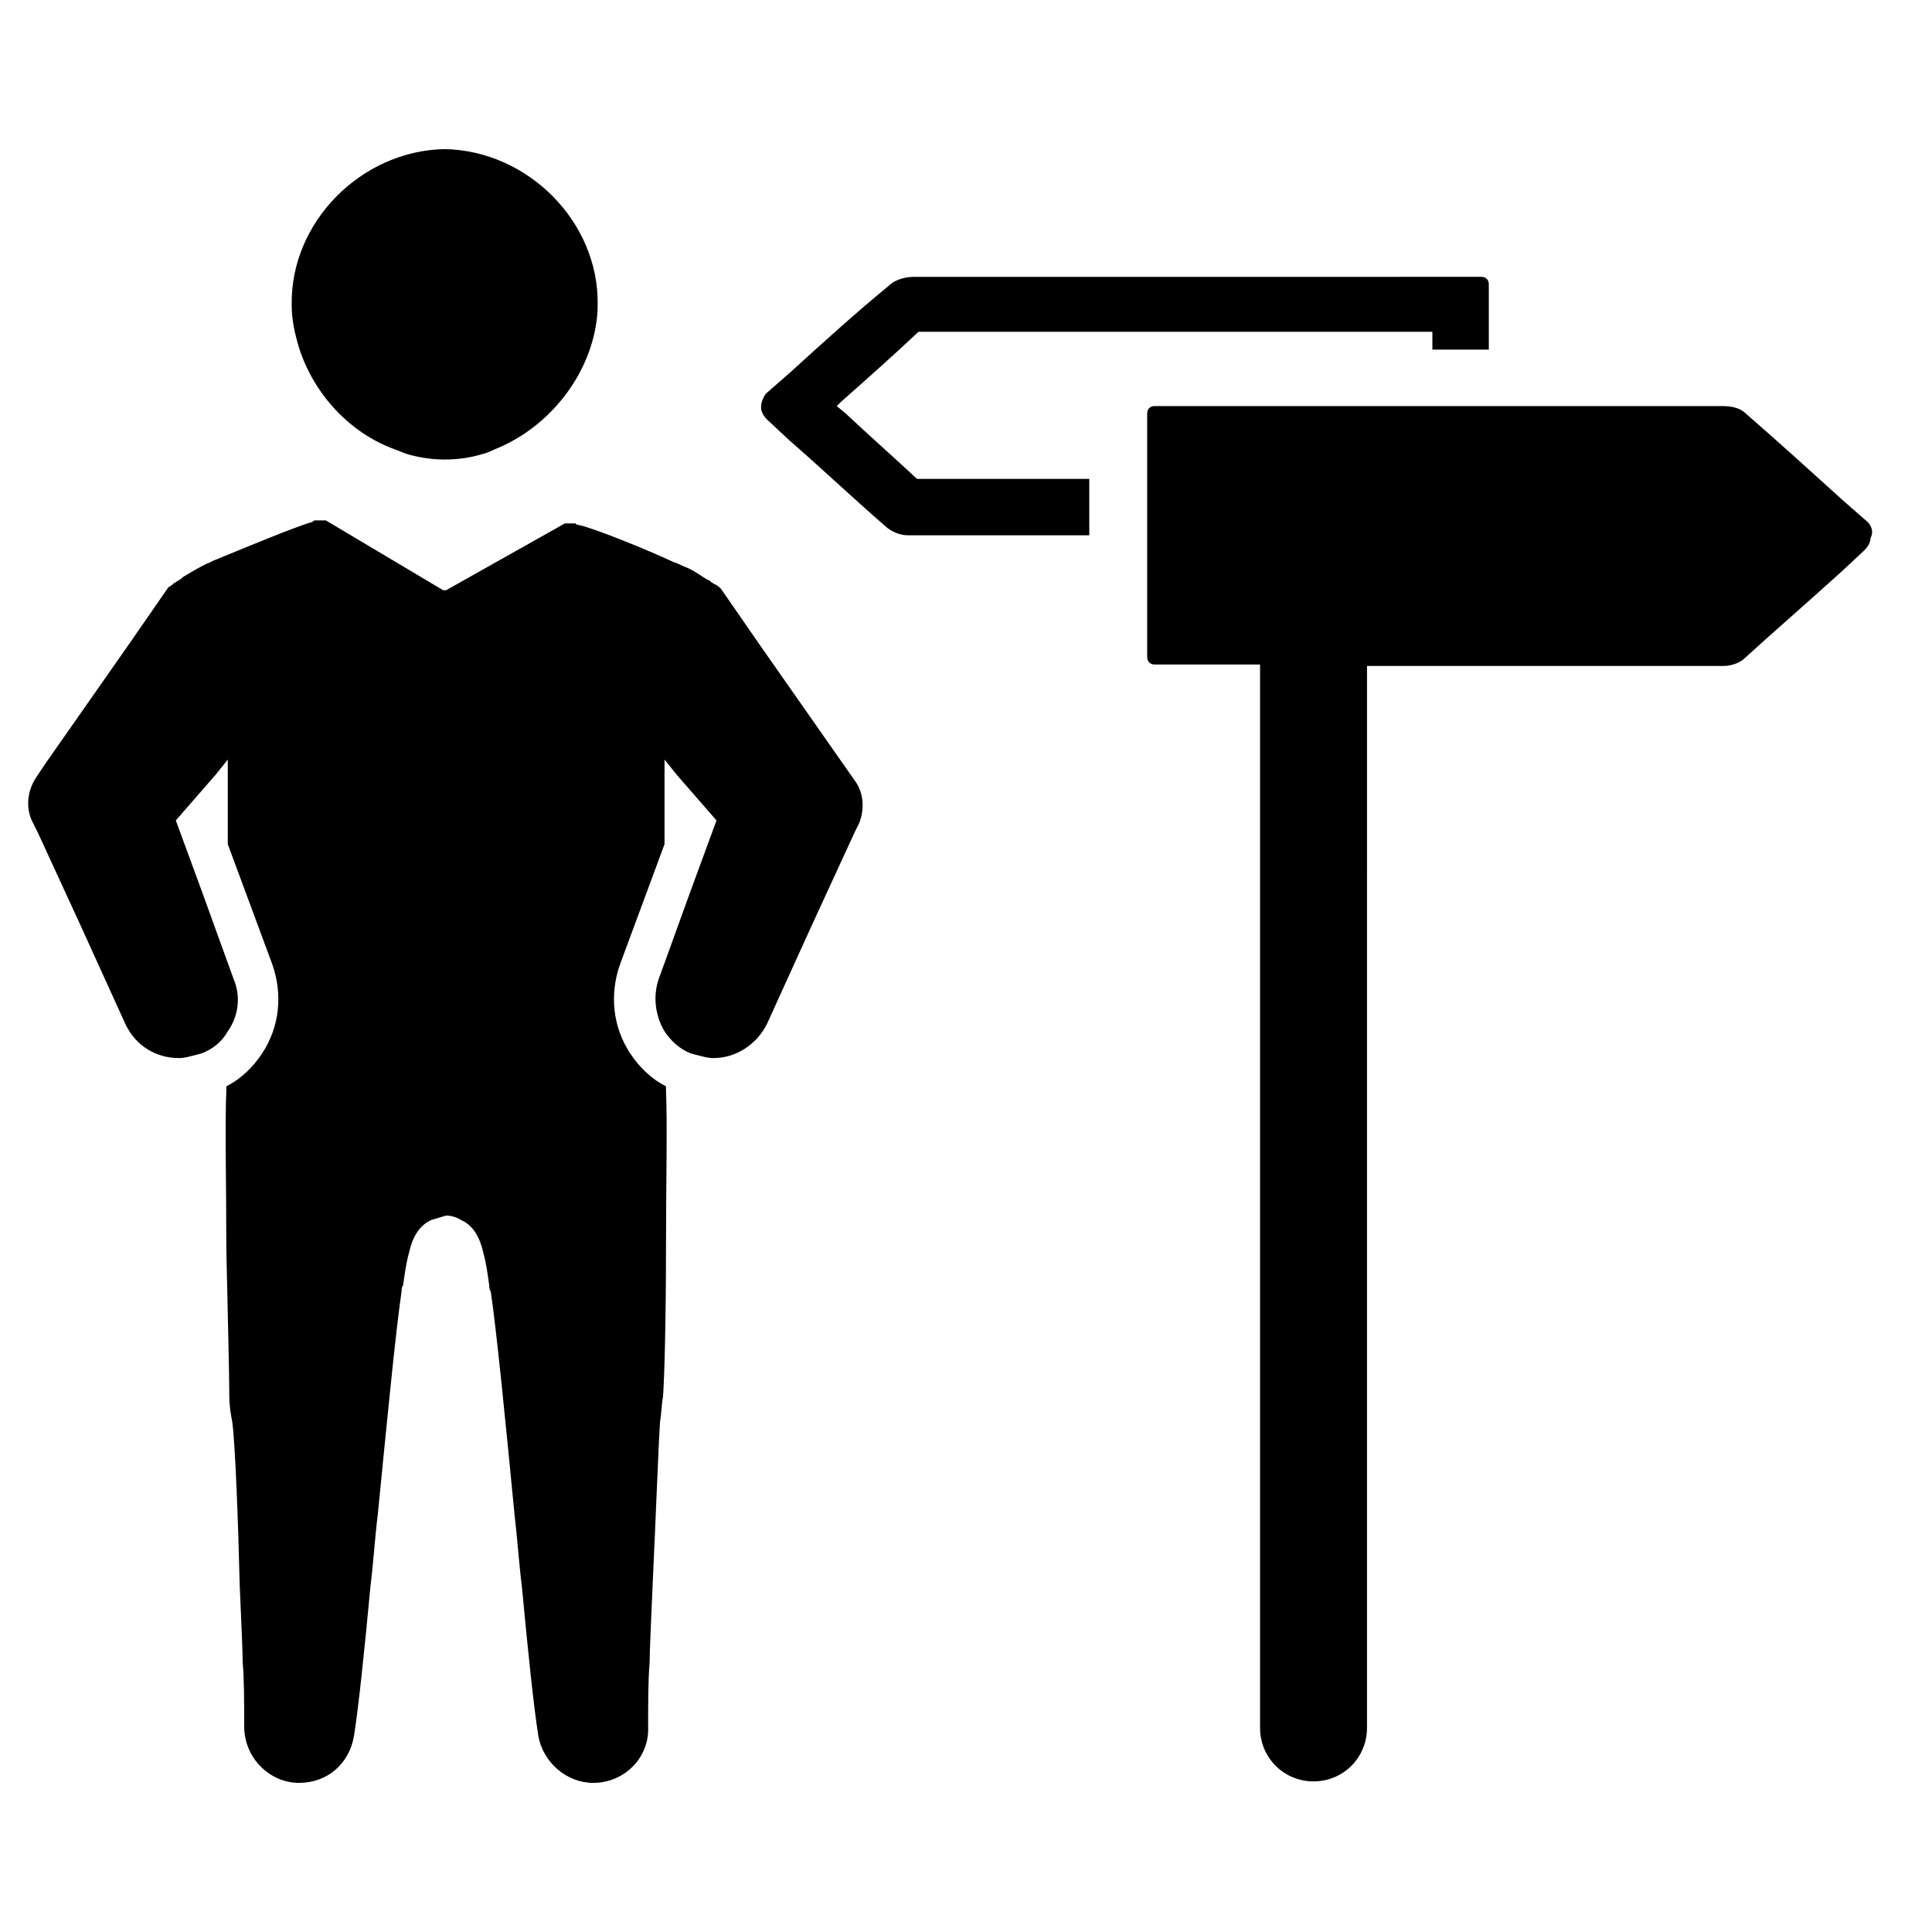
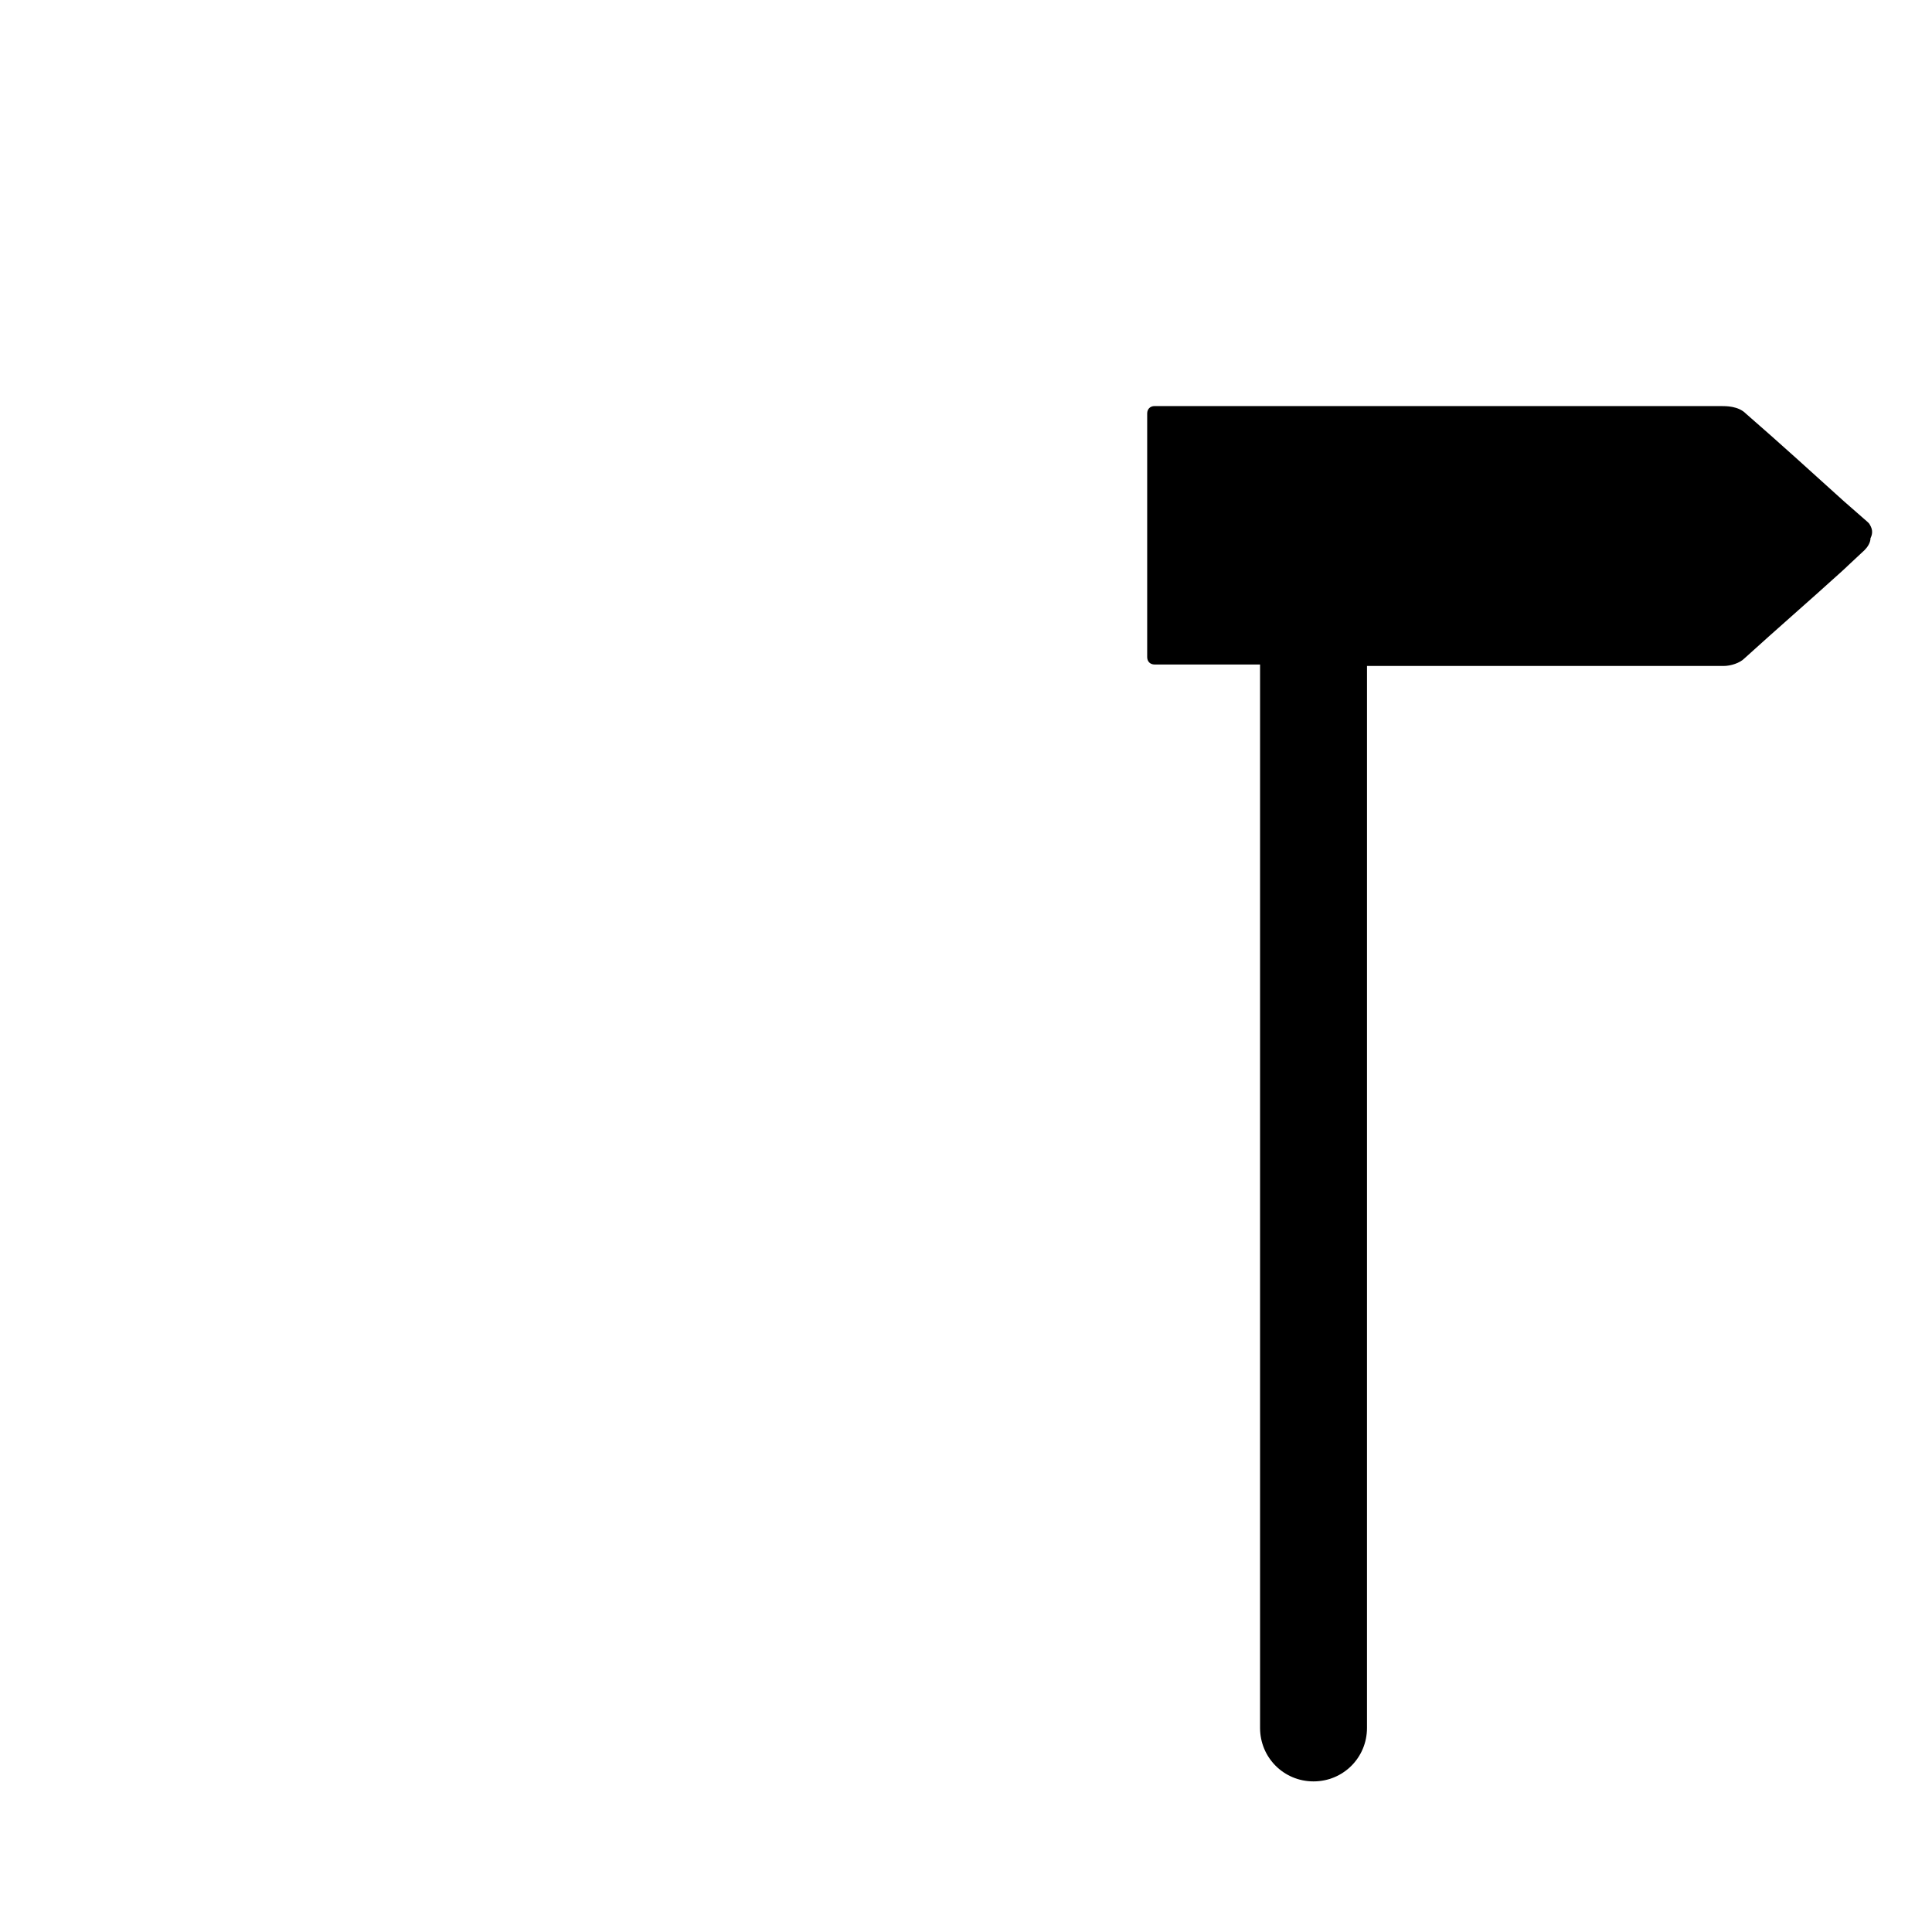
<svg xmlns="http://www.w3.org/2000/svg" fill="#000000" width="800px" height="800px" version="1.1" viewBox="144 144 512 512">
  <g>
-     <path d="m367.72 346.86-22.043-31.488-10.629-15.352c-0.395-0.395-0.789-0.789-1.574-1.18-0.395 0-0.395-0.395-0.789-0.395-0.395-0.395-0.789-0.789-1.18-0.789-1.969-1.18-3.938-2.754-6.297-3.543-0.789-0.395-1.574-0.789-2.754-1.18-6.691-3.148-21.254-9.055-25.191-9.84-0.395 0-0.395 0-0.789-0.395h-1.18-1.574l-31.484 17.715h-0.395-0.395l-31.094-18.5h-1.574-1.18c-0.395 0-0.395 0-0.789 0.395-4.328 1.18-18.5 7.086-25.191 9.84-1.18 0.395-2.363 1.18-2.754 1.18-2.363 1.18-4.328 2.363-6.297 3.543-0.785 0.789-1.18 0.789-1.574 1.18-0.395 0-0.395 0.395-0.789 0.395-0.395 0.395-0.789 0.789-1.574 1.18l-10.629 15.352-22.043 31.488-2.363 3.543c-2.363 3.543-2.754 7.871-1.18 11.414l1.578 3.148 11.414 24.797 11.809 25.977c2.754 5.902 8.266 9.055 14.168 9.055 1.574 0 2.754-0.395 4.328-0.789 0.395 0 1.18-0.395 1.574-0.395 3.148-1.18 5.512-3.148 7.086-5.902 2.754-3.938 3.543-9.055 1.574-13.777l-1.574-4.328-6.691-18.5-7.086-19.285 10.629-12.203 3.148-3.938v16.926 5.512l11.809 31.883c2.754 7.871 1.969 16.531-2.754 23.617-2.363 3.543-5.512 6.691-9.445 8.66v1.18c-0.395 8.266 0 25.586 0 42.117 0.395 17.32 0.789 33.852 0.789 38.965 0 2.363 0.395 4.723 0.789 6.691 0.789 5.902 1.574 26.766 1.969 43.297 0.395 9.445 0.789 17.32 0.789 20.469 0.395 3.938 0.395 10.629 0.395 16.926 0 8.266 6.691 14.957 14.562 14.957 7.477 0 13.383-5.117 14.562-12.594 1.18-7.477 2.754-22.434 4.328-39.359 0.789-6.297 1.18-12.988 1.969-19.285 2.363-24.008 4.723-48.414 6.297-59.039 0-0.395 0-1.18 0.395-1.574 0.395-2.754 0.789-5.902 1.574-8.66 0.789-3.543 2.363-7.086 5.902-8.66 1.18-0.395 2.754-0.789 3.938-1.18 1.18 0 2.754 0.395 3.938 1.18 3.543 1.574 5.117 5.117 5.902 8.66 0.789 2.754 1.18 5.902 1.574 8.66 0 0.395 0 1.18 0.395 1.574 1.574 10.629 3.938 34.637 6.297 59.039 0.789 6.691 1.18 12.988 1.969 19.285 1.574 16.926 3.148 31.883 4.328 39.359 1.18 7.086 7.477 12.594 14.562 12.594 8.266 0 14.957-6.691 14.562-14.957 0-5.902 0-12.594 0.395-16.926 0-3.148 0.395-11.02 0.789-20.469 0.789-16.531 1.574-37.785 1.969-43.297 0.395-2.363 0.395-4.723 0.789-6.691 0.395-5.117 0.789-21.648 0.789-38.965 0-16.531 0.395-33.852 0-42.117v-1.18c-3.938-1.969-7.086-5.117-9.445-8.66-4.723-7.086-5.512-15.742-2.754-23.617l11.809-31.883v-5.512-16.926l3.148 3.938 10.629 12.203-7.086 19.285-6.691 18.5-1.574 4.328c-1.574 4.723-0.789 9.84 1.574 13.777 1.574 2.363 3.938 4.723 7.086 5.902 0.395 0 1.18 0.395 1.574 0.395 1.574 0.395 2.754 0.789 4.328 0.789 5.902 0 11.414-3.543 14.168-9.055l11.809-25.977 11.414-24.797 1.18-2.363c1.574-3.938 1.18-8.266-1.18-11.414z" />
-     <path d="m248.46 263.02c1.18 0.395 2.754 1.18 4.328 1.574 3.148 0.789 5.902 1.18 9.055 1.18 3.148 0 6.297-0.395 9.055-1.18 1.574-0.395 2.754-0.789 4.328-1.574 11.809-4.723 21.254-14.957 25.191-26.766 1.18-3.543 1.969-7.477 1.969-11.414 0.391-22.039-18.5-40.934-40.543-41.324-22.043 0.395-40.934 19.285-40.539 41.328 0 3.938 0.789 7.477 1.969 11.414 3.934 12.199 13.379 22.434 25.188 26.762z" />
-     <path d="m368.12 253.58-2.363-1.969 1.18-1.18c6.691-5.902 13.777-12.203 20.469-18.5h136.19v4.723h14.957v-17.32c0-1.18-0.789-1.969-1.969-1.969l-150.36 0.004c-1.574 0-4.723 0.395-6.691 2.363-8.66 7.082-17.32 14.957-25.977 22.828l-6.297 5.512-0.395 0.395c-0.789 1.18-1.18 2.363-1.18 3.543 0 1.18 0.789 2.363 1.574 3.148l5.902 5.512c9.055 7.871 17.32 15.742 25.977 23.223 1.574 1.18 3.543 1.969 5.512 1.969h48.02v-14.957h-45.656c-5.906-5.516-12.598-11.418-18.895-17.324z" />
    <path d="m639.31 282.71-0.395-0.395-6.297-5.512c-8.266-7.477-16.926-15.352-25.977-23.223-1.969-1.969-5.117-1.969-6.691-1.969h-59.828-90.137c-1.18 0-1.969 0.789-1.969 1.969v64.551c0 1.18 0.789 1.969 1.969 1.969h27.945v281.82c0 7.871 6.297 14.168 14.168 14.168s14.168-6.297 14.168-14.168l0.004-281.43h3.543 31.094 59.828c1.969 0 4.328-0.789 5.512-1.969 8.66-7.871 17.32-15.352 25.977-23.223l5.902-5.512c0.789-0.789 1.574-1.969 1.574-3.148 0.789-1.574 0.395-2.754-0.391-3.934z" />
  </g>
</svg>